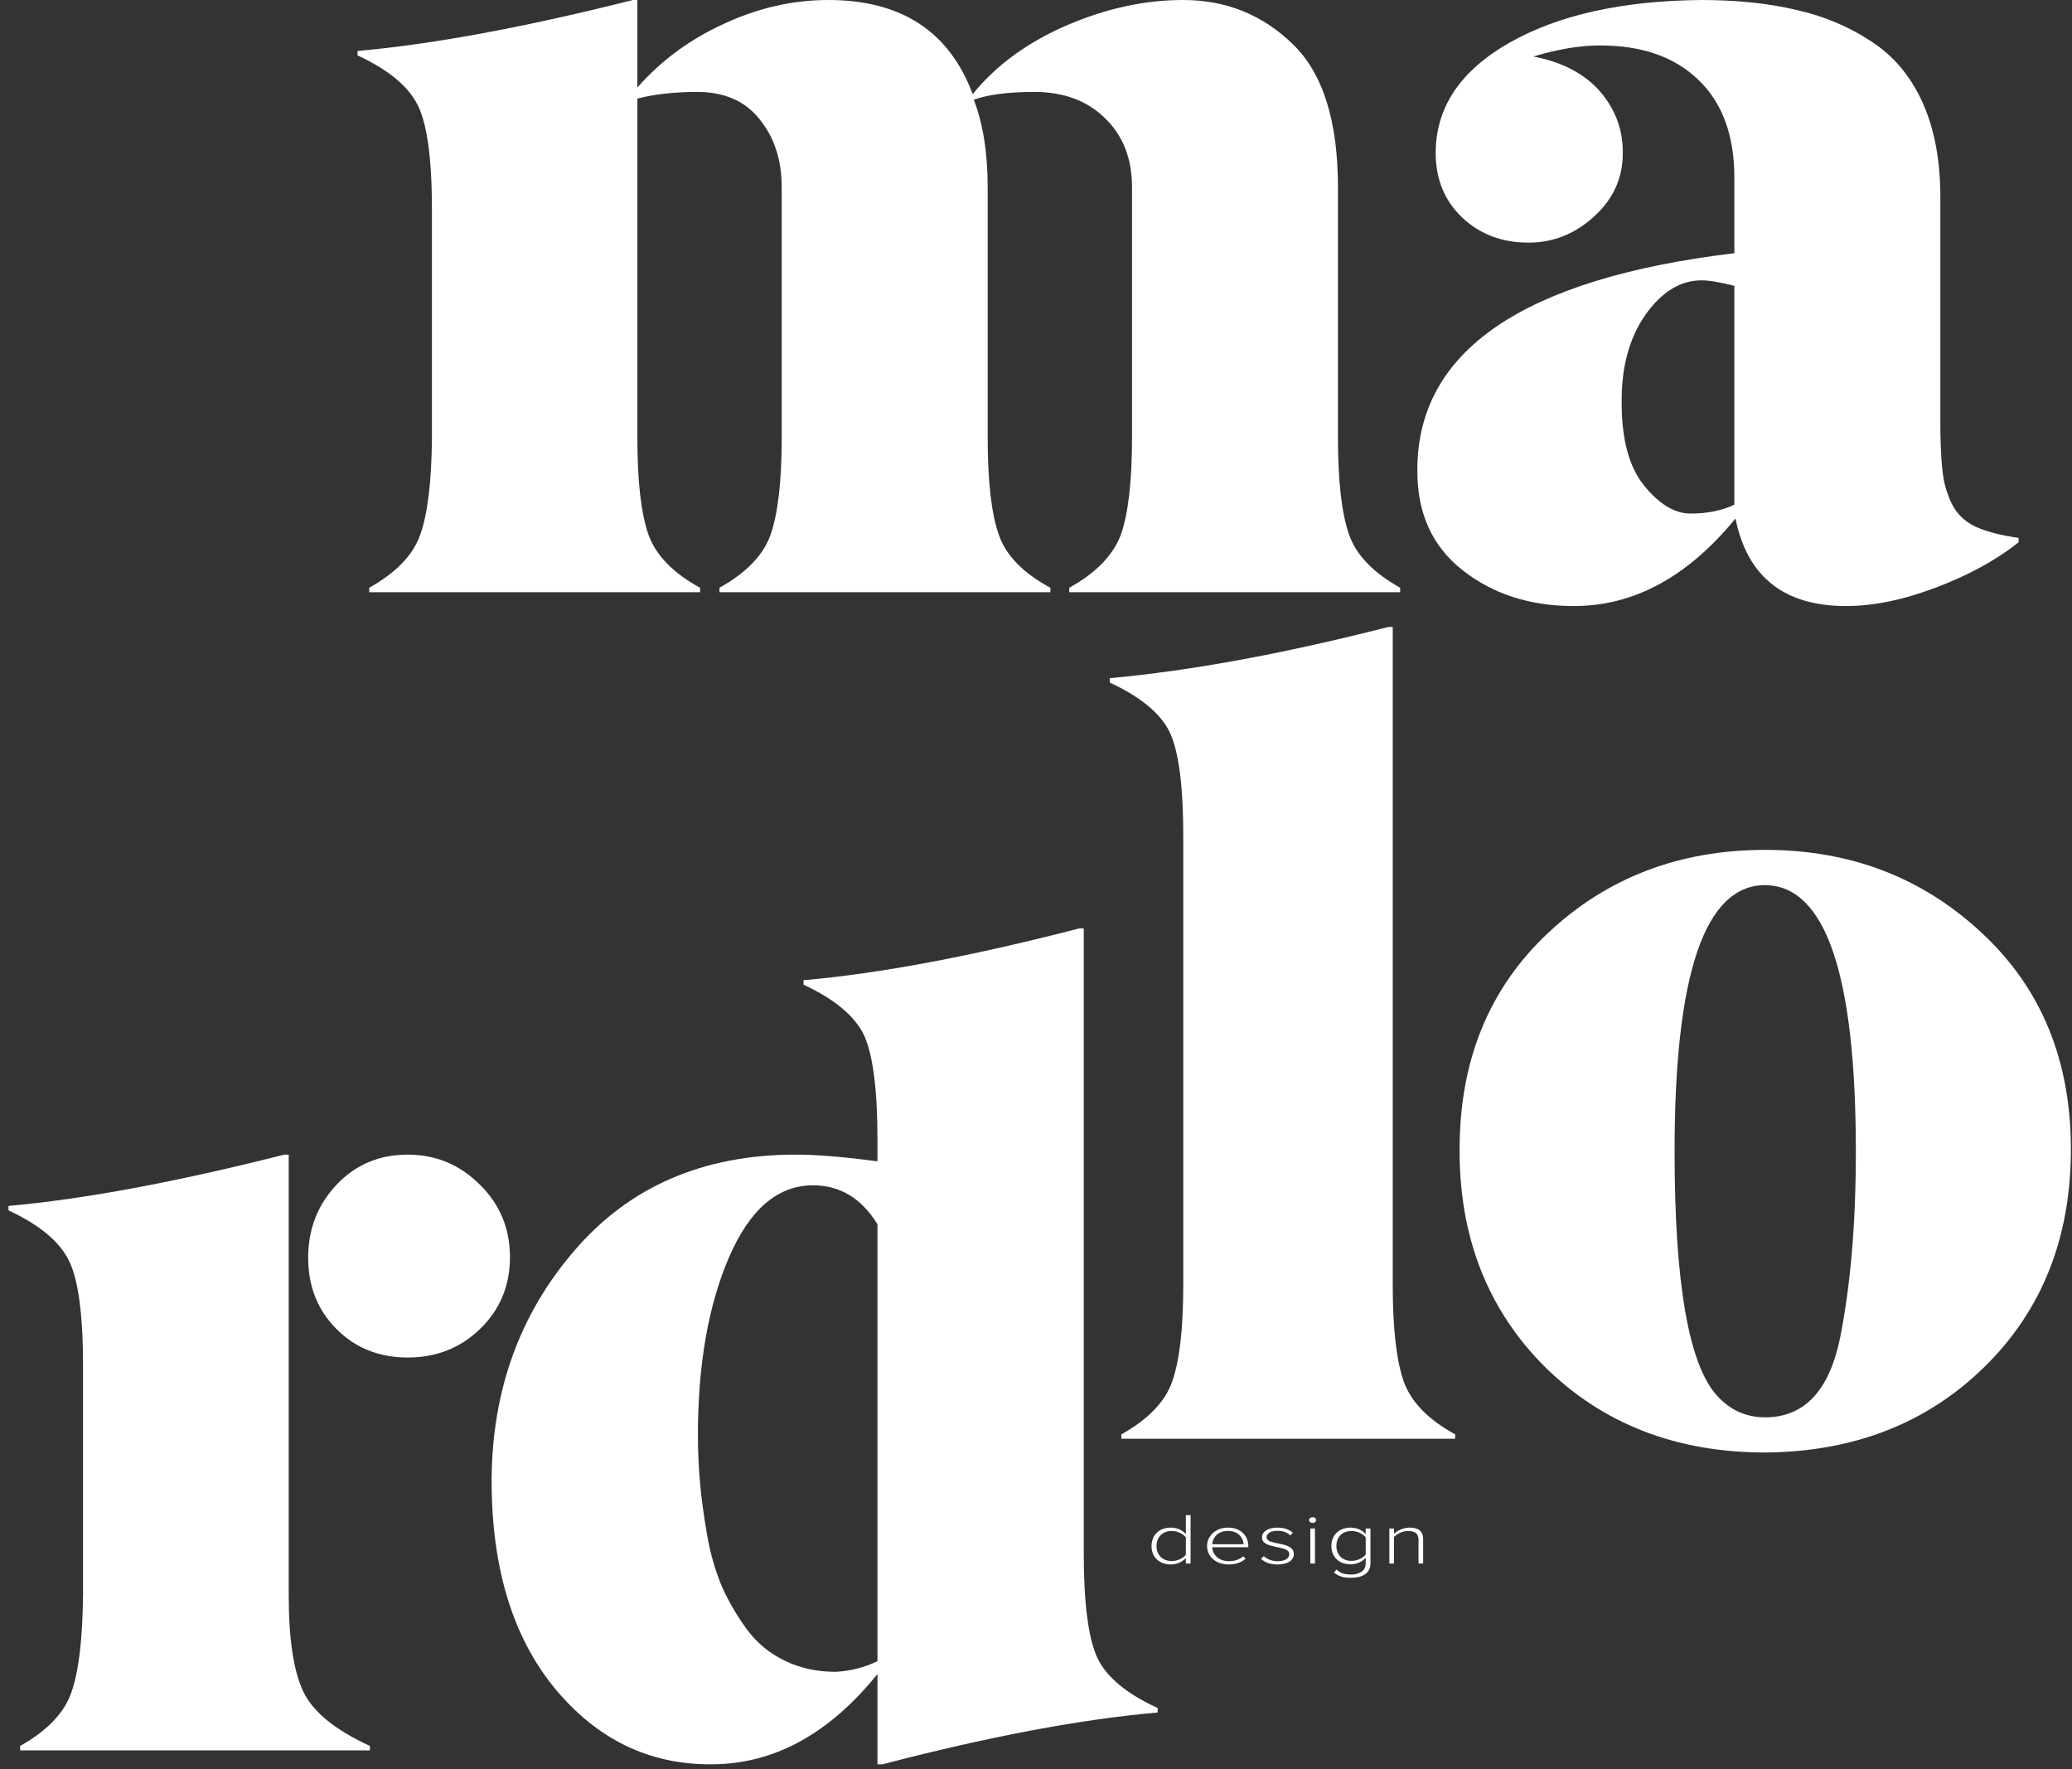
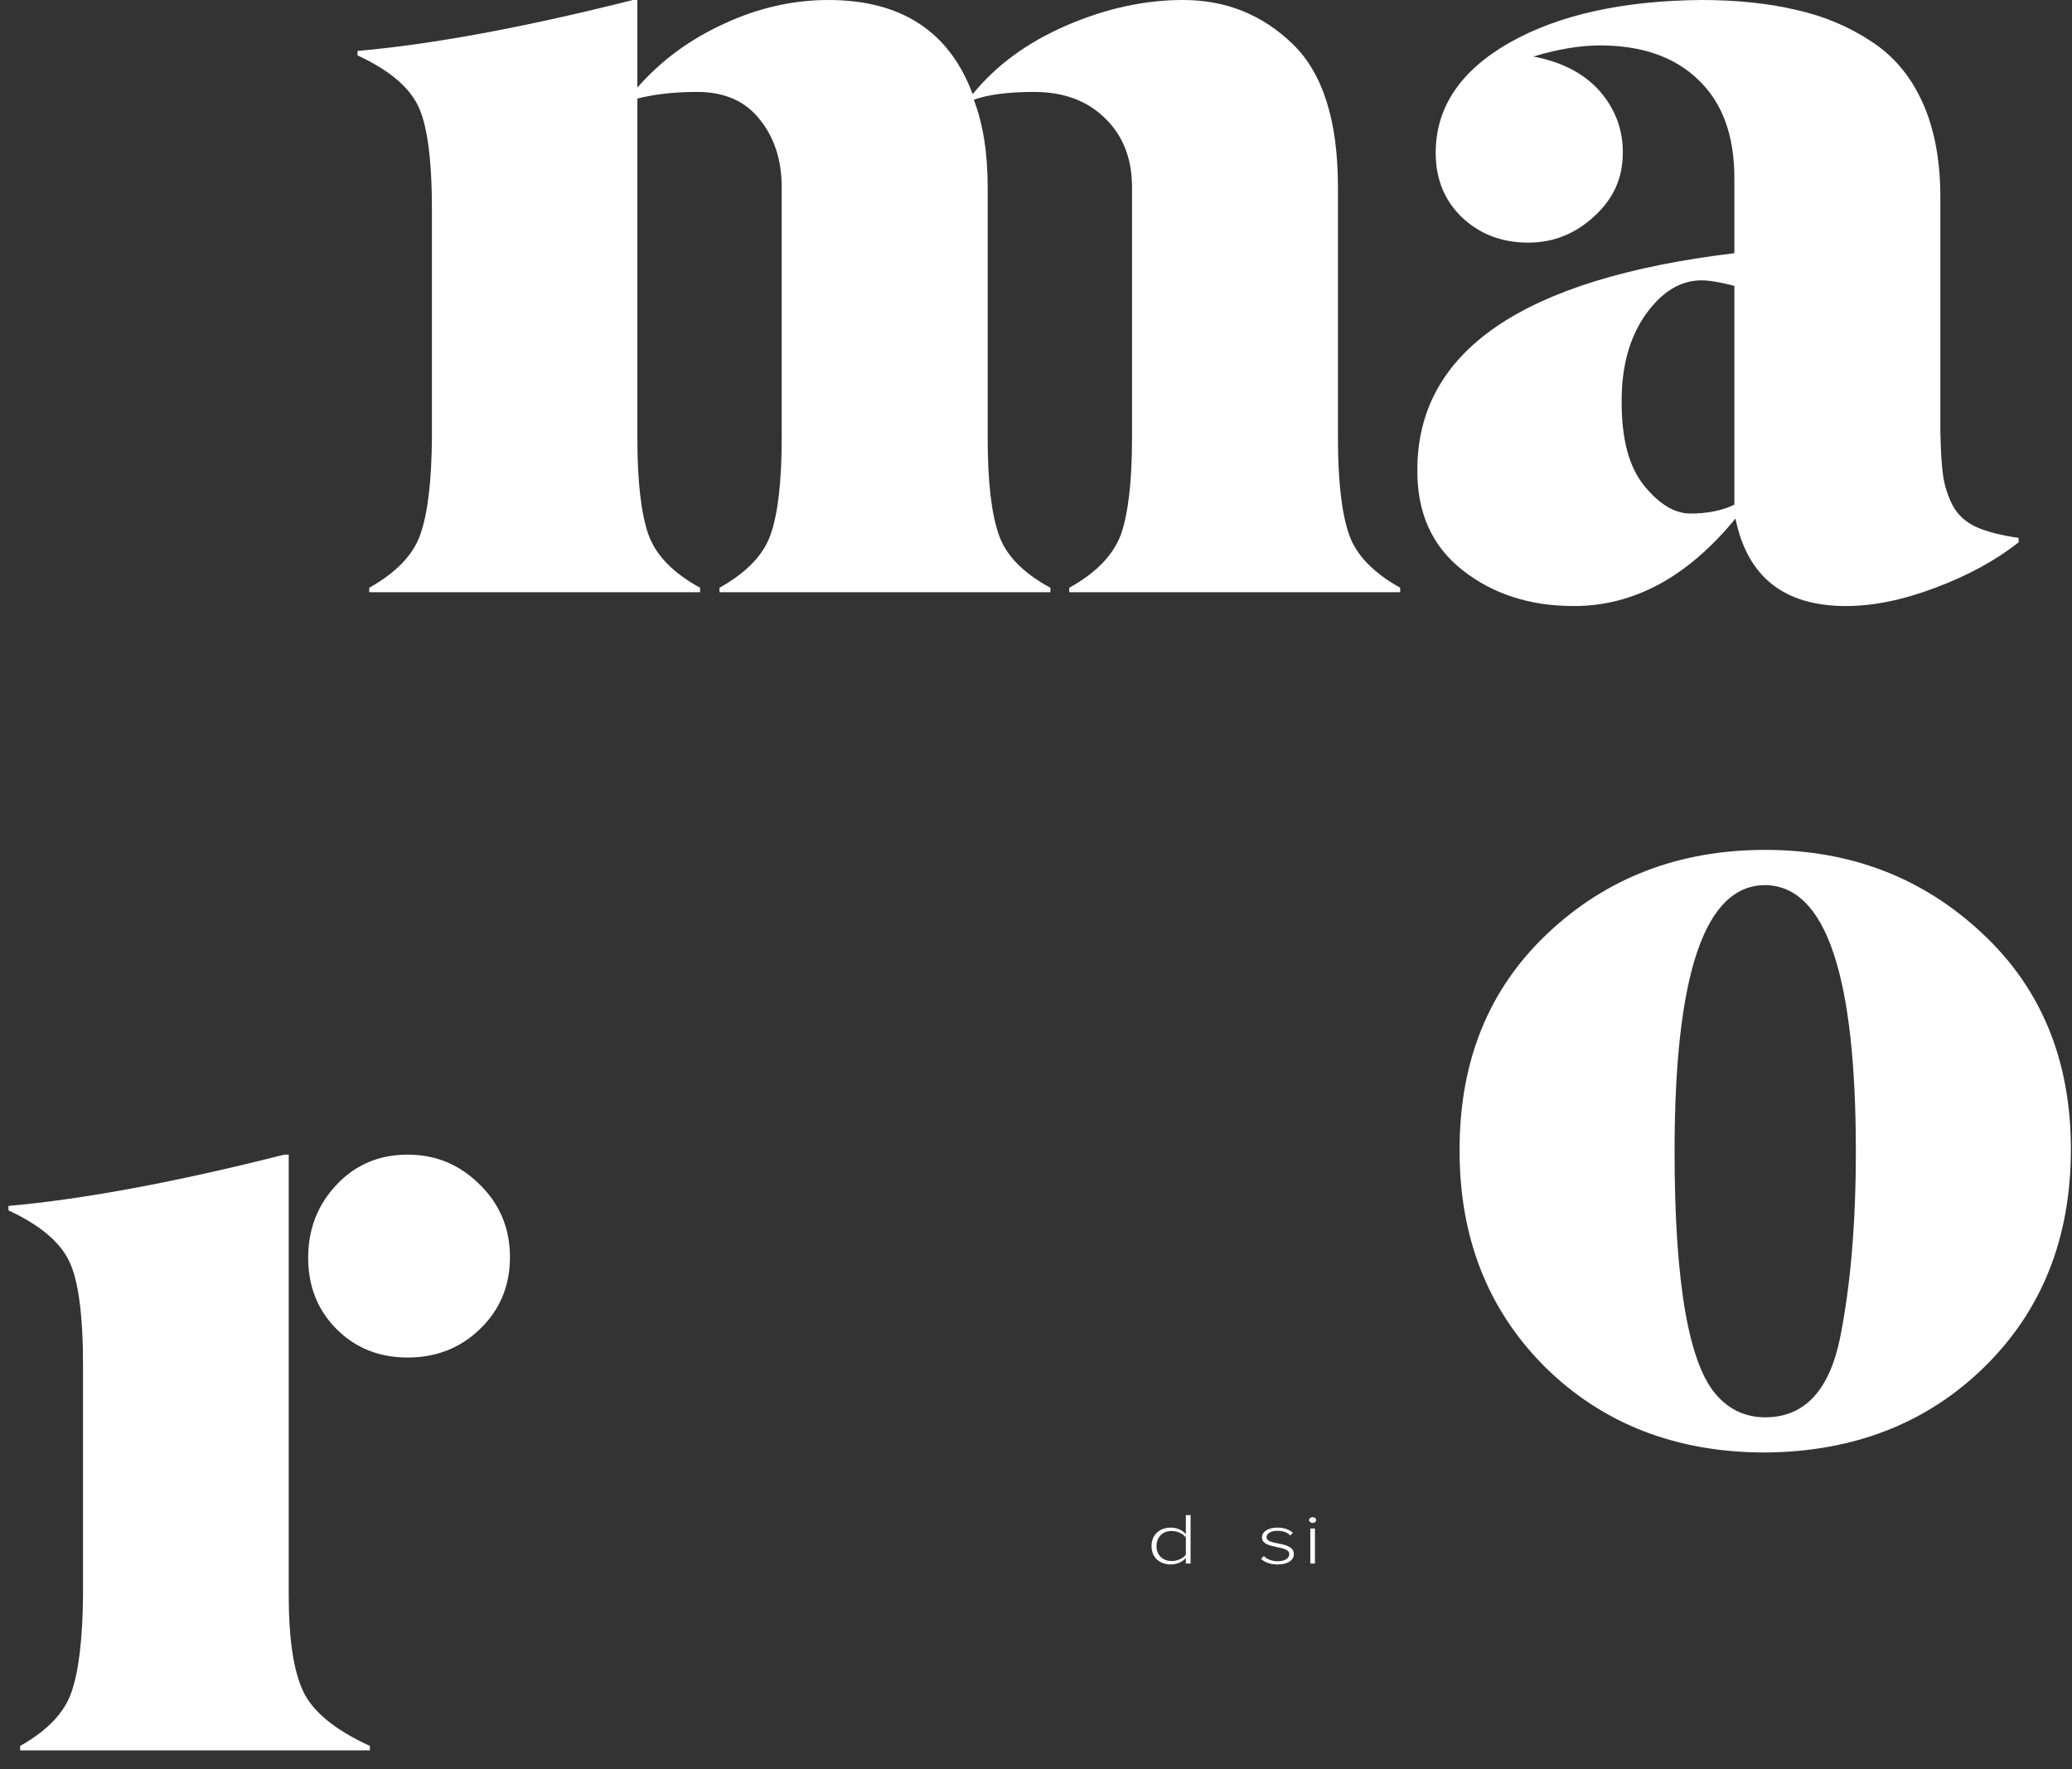
<svg xmlns="http://www.w3.org/2000/svg" width="41" height="35" viewBox="0 0 41 35" fill="none">
  <rect x="0" y="0" width="41" height="35" fill="#333333" stroke="none" />
  <path d="M27.706 11.628V11.716H21.158V11.628C21.686 11.336 22.026 10.985 22.18 10.576C22.326 10.16 22.4 9.52 22.4 8.658V3.704C22.4 3.134 22.22 2.678 21.861 2.334C21.51 1.991 21.045 1.819 20.466 1.819C19.954 1.819 19.554 1.87 19.269 1.973C19.452 2.448 19.544 3.025 19.544 3.704V8.658C19.544 9.52 19.617 10.16 19.763 10.576C19.902 10.985 20.243 11.336 20.785 11.628V11.716H14.237V11.628C14.772 11.329 15.109 10.978 15.248 10.576C15.395 10.16 15.468 9.52 15.468 8.658V3.704C15.468 3.164 15.321 2.714 15.028 2.356C14.743 1.998 14.333 1.819 13.798 1.819C13.344 1.819 12.948 1.863 12.612 1.951V8.658C12.612 9.52 12.685 10.16 12.831 10.576C12.978 10.985 13.318 11.336 13.853 11.628V11.716H7.306V11.628C7.84 11.329 8.177 10.978 8.316 10.576C8.463 10.167 8.54 9.528 8.547 8.658V4.154C8.547 3.153 8.455 2.466 8.272 2.093C8.089 1.713 7.69 1.381 7.075 1.096V1.008C8.562 0.877 10.378 0.541 12.524 0H12.612V1.732C13.08 1.198 13.652 0.778 14.325 0.471C14.999 0.157 15.688 0 16.391 0C17.833 0 18.785 0.621 19.247 1.863C19.708 1.293 20.327 0.84 21.103 0.504C21.88 0.168 22.649 0 23.41 0C24.26 0 24.985 0.292 25.585 0.877C26.179 1.454 26.475 2.397 26.475 3.704V8.658C26.475 9.52 26.549 10.16 26.695 10.576C26.834 10.978 27.171 11.329 27.706 11.628Z" fill="white" />
  <path d="M36.527 11.99C35.304 11.99 34.575 11.413 34.341 10.258C33.396 11.413 32.331 11.99 31.144 11.99C30.273 11.99 29.537 11.752 28.936 11.277C28.335 10.803 28.039 10.141 28.046 9.294C28.046 6.941 30.137 5.513 34.319 5.009V3.518C34.319 2.678 34.081 2.031 33.605 1.578C33.136 1.125 32.488 0.899 31.66 0.899C31.265 0.899 30.826 0.972 30.342 1.118C30.913 1.227 31.353 1.458 31.66 1.808C31.968 2.166 32.118 2.576 32.111 3.036C32.111 3.525 31.921 3.942 31.54 4.285C31.166 4.629 30.734 4.8 30.243 4.8C29.723 4.8 29.288 4.636 28.936 4.307C28.584 3.971 28.409 3.544 28.409 3.025C28.409 2.126 28.896 1.399 29.87 0.844C30.837 0.296 32.1 0.015 33.66 0C34.37 0 35 0.066 35.549 0.197C36.099 0.321 36.593 0.53 37.032 0.822C37.472 1.107 37.809 1.509 38.043 2.028C38.277 2.546 38.395 3.171 38.395 3.902V8.527C38.402 8.914 38.42 9.21 38.45 9.414C38.479 9.612 38.541 9.805 38.636 9.995C38.739 10.185 38.893 10.328 39.098 10.423C39.31 10.518 39.592 10.591 39.944 10.642V10.729C39.489 11.088 38.94 11.387 38.296 11.628C37.659 11.869 37.069 11.99 36.527 11.99ZM33.671 5.546C33.253 5.546 32.883 5.772 32.561 6.225C32.239 6.685 32.082 7.266 32.089 7.968C32.089 8.691 32.235 9.235 32.528 9.601C32.829 9.973 33.136 10.16 33.451 10.16C33.788 10.16 34.077 10.101 34.319 9.984V5.655C34.033 5.582 33.817 5.546 33.671 5.546Z" fill="white" />
-   <path d="M28.794 28.377V28.464H22.189V28.377C22.721 28.079 23.056 27.731 23.195 27.332C23.341 26.918 23.414 26.283 23.414 25.426V16.531C23.414 15.558 23.326 14.88 23.151 14.495C22.969 14.117 22.572 13.787 21.959 13.504V13.417C23.556 13.272 25.393 12.934 27.471 12.404H27.559V25.426C27.559 26.283 27.632 26.918 27.777 27.332C27.923 27.738 28.262 28.087 28.794 28.377Z" fill="white" />
  <path d="M39.228 18.469C40.394 19.558 40.978 20.98 40.978 22.737C40.978 24.486 40.409 25.92 39.272 27.038C38.134 28.156 36.687 28.722 34.93 28.736C33.173 28.736 31.722 28.174 30.577 27.049C29.44 25.916 28.875 24.479 28.882 22.737C28.882 20.98 29.465 19.554 30.632 18.458C31.798 17.362 33.231 16.814 34.93 16.814C36.621 16.814 38.054 17.366 39.228 18.469ZM34.93 28.04C35.695 28.04 36.188 27.524 36.406 26.493C36.618 25.441 36.723 24.203 36.723 22.781C36.723 19.282 36.126 17.525 34.93 17.511C33.734 17.511 33.136 19.267 33.136 22.781C33.136 25.408 33.421 27.023 33.989 27.626C34.244 27.902 34.558 28.04 34.93 28.04Z" fill="white" />
  <path d="M9.497 23.439C9.893 23.828 10.091 24.306 10.091 24.872C10.091 25.438 9.893 25.912 9.497 26.294C9.109 26.669 8.632 26.857 8.067 26.857C7.503 26.857 7.033 26.669 6.659 26.294C6.285 25.919 6.098 25.449 6.098 24.883C6.098 24.317 6.285 23.836 6.659 23.439C7.033 23.042 7.503 22.843 8.067 22.843C8.625 22.843 9.101 23.042 9.497 23.439ZM7.319 34.541V34.629H0.399V34.541C0.935 34.24 1.272 33.887 1.412 33.483C1.558 33.071 1.635 32.428 1.643 31.553V27.022C1.643 26.015 1.551 25.324 1.368 24.949C1.184 24.567 0.785 24.233 0.168 23.946V23.858C1.657 23.725 3.476 23.387 5.625 22.843H5.713V31.553C5.713 32.42 5.808 33.056 5.999 33.461C6.19 33.865 6.63 34.225 7.319 34.541Z" fill="white" />
-   <path d="M16.087 23.45C15.39 23.45 14.837 23.924 14.426 24.872C14.015 25.828 13.81 27 13.81 28.389C13.81 28.72 13.825 29.043 13.854 29.359C13.883 29.675 13.931 30.021 13.997 30.396C14.063 30.763 14.162 31.101 14.294 31.41C14.433 31.711 14.598 31.991 14.789 32.248C14.98 32.505 15.225 32.707 15.526 32.854C15.827 33.001 16.164 33.075 16.538 33.075C16.824 33.06 17.099 32.99 17.363 32.865V24.221C17.048 23.707 16.622 23.45 16.087 23.45ZM17.462 34.905H17.363V33.119C16.402 34.309 15.306 34.905 14.074 34.905C12.842 34.912 11.808 34.409 10.972 33.394C10.136 32.373 9.721 30.991 9.728 29.249C9.743 27.492 10.29 25.989 11.368 24.74C12.453 23.476 13.912 22.843 15.746 22.843C16.164 22.843 16.703 22.887 17.363 22.976V22.546C17.363 21.561 17.275 20.874 17.099 20.484C16.916 20.102 16.516 19.767 15.9 19.481V19.392C17.411 19.26 19.23 18.918 21.357 18.367H21.445V30.726C21.445 31.711 21.533 32.398 21.709 32.788C21.885 33.17 22.284 33.505 22.908 33.791V33.88C21.39 34.012 19.575 34.354 17.462 34.905Z" fill="white" />
  <path d="M23.559 30.933V29.975H23.465V30.351C23.396 30.272 23.29 30.222 23.168 30.222C22.942 30.222 22.786 30.367 22.786 30.587C22.786 30.81 22.942 30.951 23.168 30.951C23.296 30.951 23.405 30.894 23.465 30.823V30.933H23.559ZM23.184 30.883C22.995 30.883 22.885 30.755 22.885 30.587C22.885 30.419 22.995 30.289 23.184 30.289C23.305 30.289 23.416 30.348 23.465 30.416V30.759C23.416 30.825 23.305 30.883 23.184 30.883Z" fill="white" />
-   <path d="M24.314 30.951C24.455 30.951 24.563 30.91 24.648 30.838L24.6 30.79C24.527 30.853 24.428 30.886 24.32 30.886C24.119 30.886 23.995 30.761 23.986 30.61H24.701V30.59C24.701 30.39 24.558 30.222 24.297 30.222C24.061 30.222 23.885 30.384 23.885 30.585C23.885 30.8 24.064 30.951 24.314 30.951ZM24.607 30.551H23.986C23.993 30.43 24.094 30.287 24.296 30.287C24.51 30.287 24.605 30.433 24.607 30.551Z" fill="white" />
  <path d="M25.282 30.951C25.496 30.951 25.602 30.858 25.602 30.746C25.602 30.479 25.062 30.585 25.062 30.412C25.062 30.34 25.144 30.285 25.277 30.285C25.39 30.285 25.482 30.322 25.531 30.377L25.583 30.324C25.521 30.268 25.424 30.222 25.277 30.222C25.084 30.222 24.972 30.308 24.972 30.414C24.972 30.663 25.512 30.557 25.512 30.746C25.512 30.827 25.427 30.887 25.284 30.887C25.163 30.887 25.062 30.841 25.008 30.785L24.953 30.841C25.038 30.917 25.144 30.951 25.282 30.951Z" fill="white" />
  <path d="M25.974 30.13C26.013 30.13 26.044 30.104 26.044 30.072C26.044 30.041 26.013 30.016 25.974 30.016C25.936 30.016 25.903 30.041 25.903 30.072C25.903 30.104 25.936 30.13 25.974 30.13ZM26.02 30.933V30.239H25.928V30.933H26.02Z" fill="white" />
-   <path d="M26.733 31.215C26.941 31.215 27.118 31.139 27.118 30.926V30.239H27.024V30.351C26.955 30.272 26.849 30.222 26.727 30.222C26.501 30.222 26.345 30.366 26.345 30.585C26.345 30.808 26.501 30.948 26.727 30.948C26.855 30.948 26.964 30.889 27.024 30.818V30.927C27.024 31.087 26.888 31.15 26.733 31.15C26.605 31.15 26.524 31.124 26.449 31.052L26.396 31.11C26.497 31.193 26.589 31.215 26.733 31.215ZM26.743 30.88C26.554 30.88 26.444 30.754 26.444 30.585C26.444 30.417 26.554 30.289 26.743 30.289C26.862 30.289 26.975 30.348 27.024 30.416V30.754C26.975 30.821 26.862 30.88 26.743 30.88Z" fill="white" />
-   <path d="M28.161 30.933V30.448C28.161 30.291 28.065 30.222 27.892 30.222C27.768 30.222 27.646 30.284 27.584 30.344V30.239H27.492V30.933H27.584V30.409C27.639 30.345 27.752 30.289 27.862 30.289C27.986 30.289 28.069 30.33 28.069 30.463V30.933H28.161Z" fill="white" />
</svg>